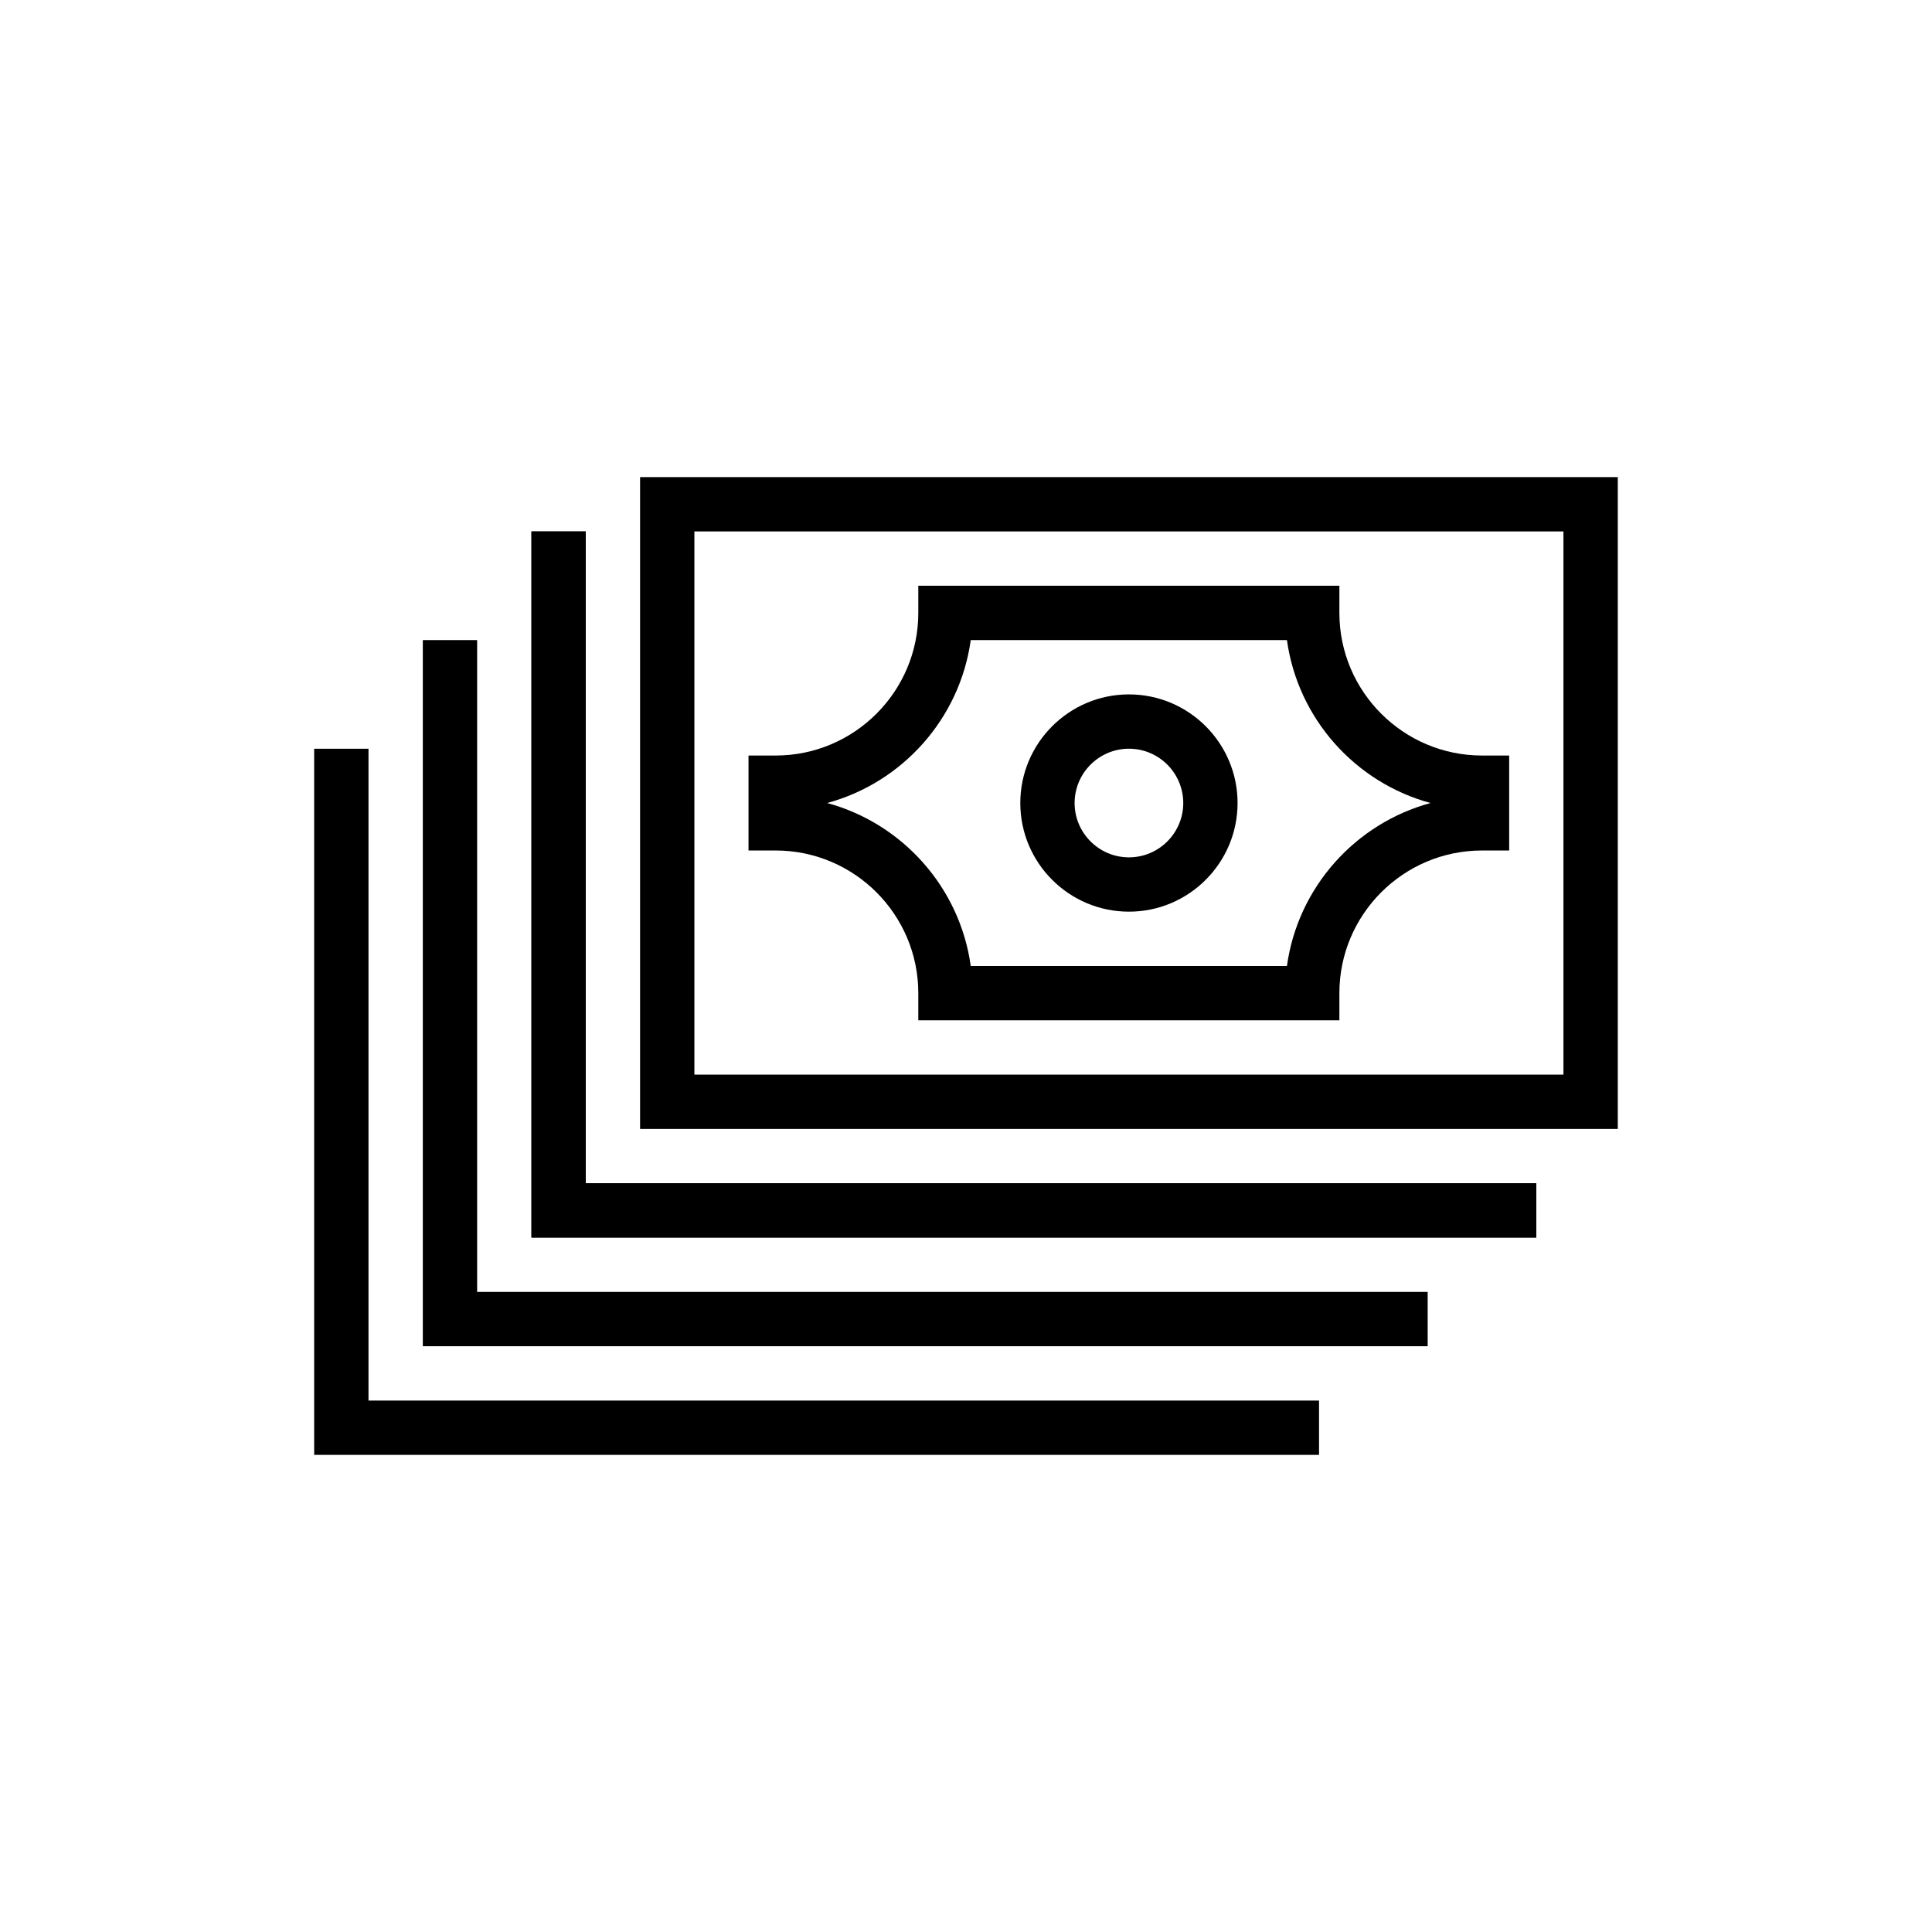
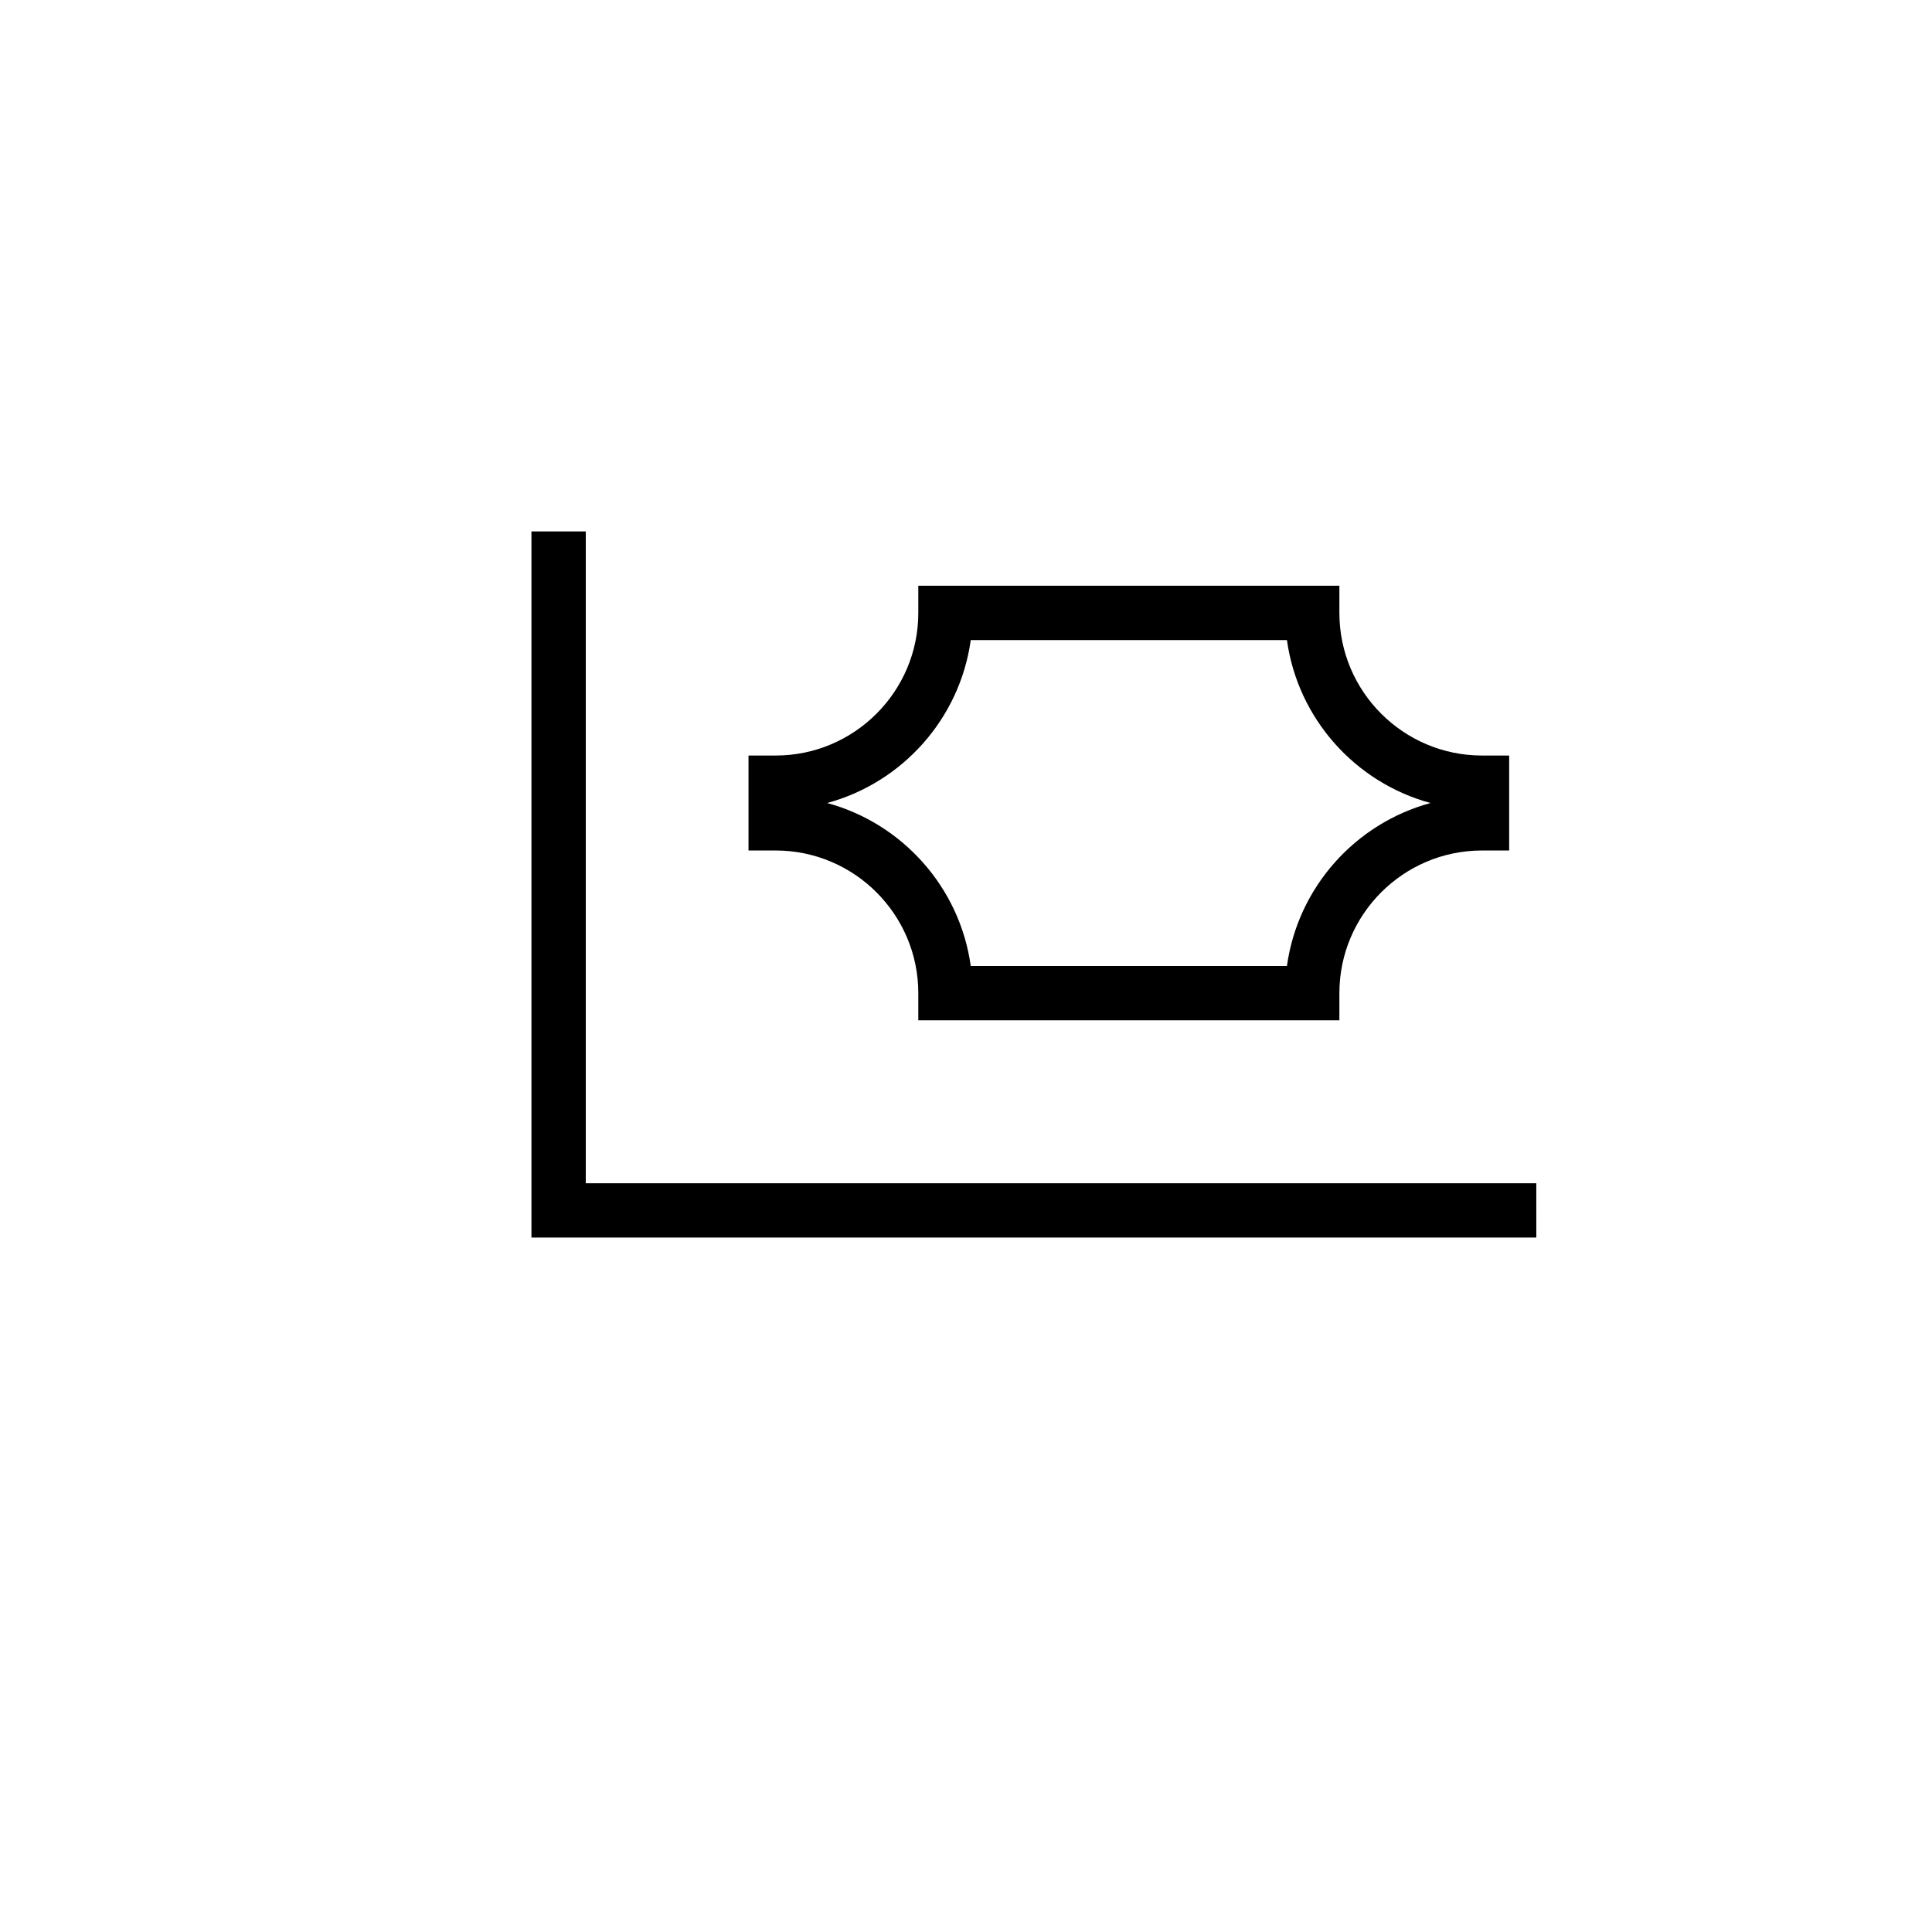
<svg xmlns="http://www.w3.org/2000/svg" fill="#000000" width="800px" height="800px" version="1.1" viewBox="144 144 512 512">
  <g>
-     <path d="m572.73 443.18h-259.1v-172.74h259.1zm-244.71-14.395h230.31v-143.95h-230.31z" />
    <path d="m498.95 414.39h-111.59v-7.199c0-20.844-16.957-37.801-37.797-37.801h-7.199v-25.168h7.199c20.84 0 37.797-16.957 37.797-37.797v-7.199h111.59v7.199c0 20.84 16.957 37.797 37.797 37.797h7.199v25.168h-7.199c-20.84 0-37.797 16.957-37.797 37.801zm-97.691-14.395h83.793c2.887-20.836 18.117-37.781 38.051-43.188-19.934-5.406-35.164-22.348-38.051-43.184h-83.793c-2.887 20.836-18.117 37.777-38.051 43.184 19.934 5.406 35.164 22.352 38.051 43.188z" />
    <path d="m551.14 471.97h-266.3v-187.13h14.395v172.74h251.9z" />
-     <path d="m551.14 471.97h-266.3v-187.13h14.395v172.74h251.9z" />
-     <path d="m522.35 500.76h-266.3v-187.13h14.395v172.74h251.9z" />
-     <path d="m493.56 529.55h-266.3v-187.13h14.395v172.74h251.9z" />
-     <path d="m443.18 385.6c-15.875 0-28.789-12.914-28.789-28.789s12.914-28.789 28.789-28.789 28.789 12.914 28.789 28.789-12.918 28.789-28.789 28.789zm0-43.184c-7.938 0-14.395 6.457-14.395 14.395s6.457 14.395 14.395 14.395 14.395-6.457 14.395-14.395-6.457-14.395-14.395-14.395z" />
  </g>
</svg>